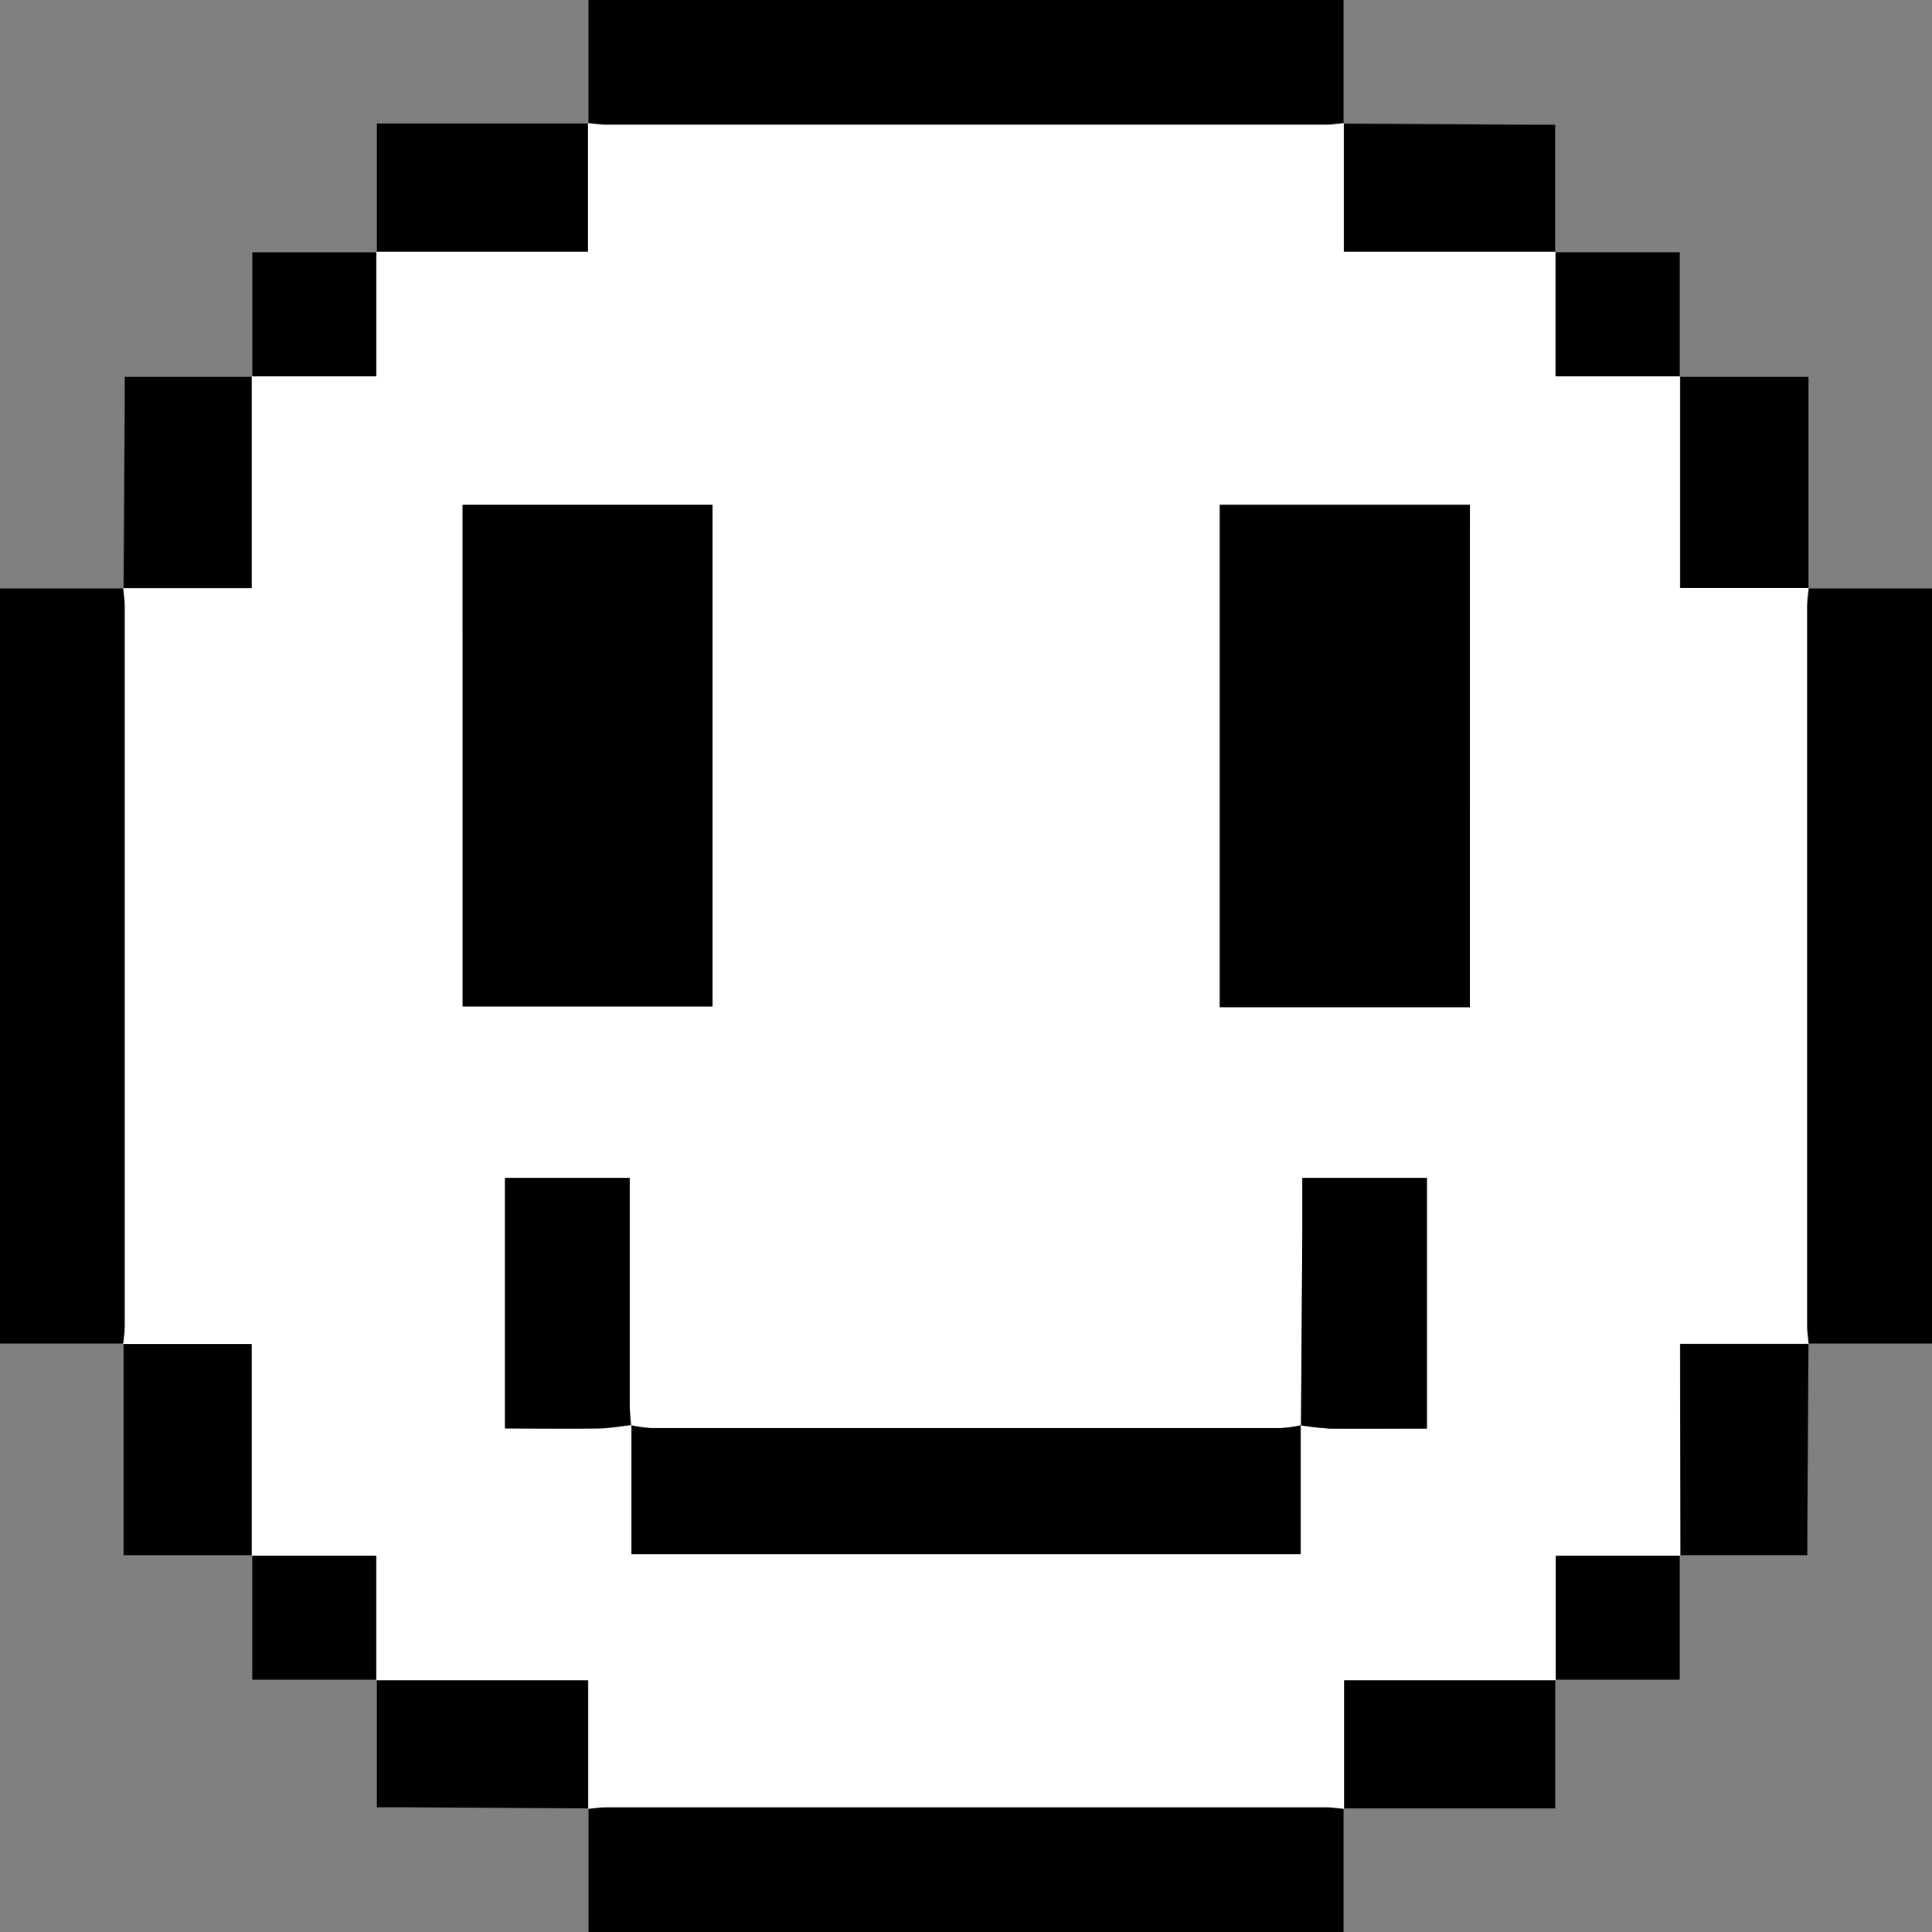
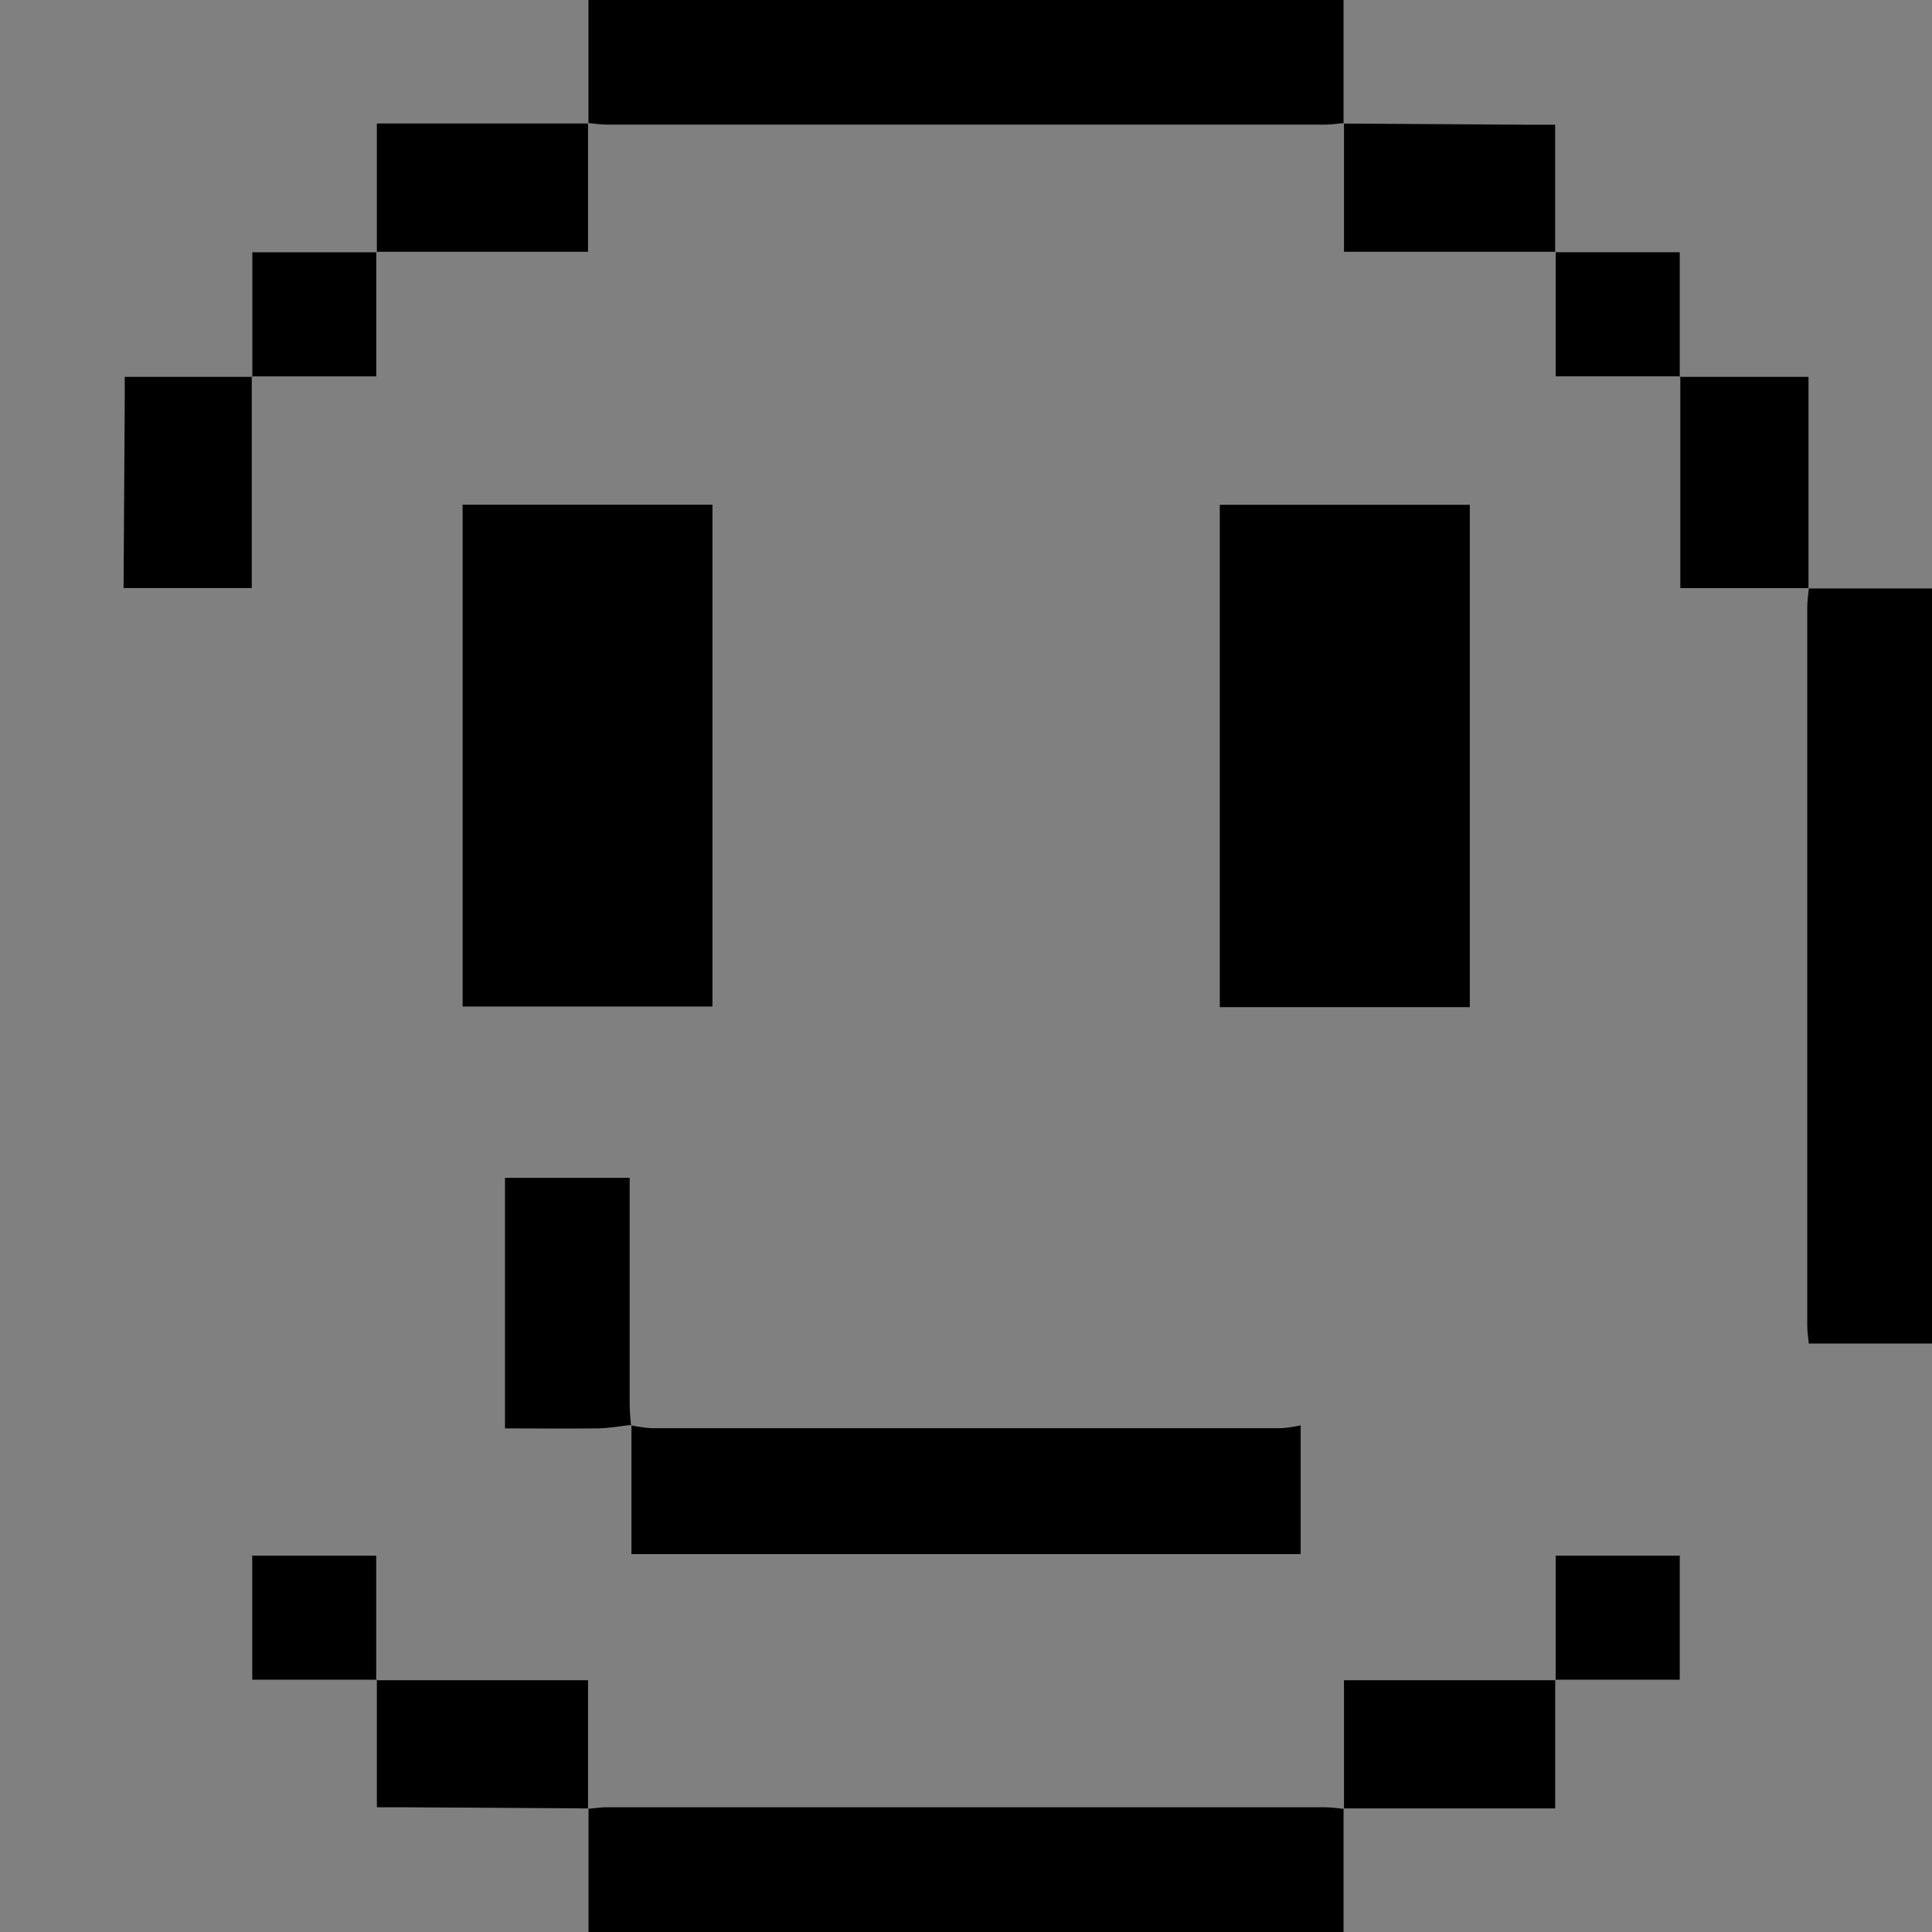
<svg xmlns="http://www.w3.org/2000/svg" width="31.41" height="31.41" viewBox="0 0 31.41 31.41">
  <rect x="0" y="0" width="31.41" height="31.41" fill="#808080" stroke="none" />
  <g id="Group_179" data-name="Group 179" transform="translate(-521.045 -1746.267)">
    <path id="Path_14" data-name="Path 14" d="M33.19,2.009V0H45.466V2.009L45.474,2c-.1.009-.2.026-.3.026q-5.843,0-11.685,0c-.1,0-.2-.017-.3-.026Z" transform="translate(497.422 1746.267)" />
-     <path id="Path_15" data-name="Path 15" d="M14.546,32.928H12.538V20.652h2.008l-.005-.007c.009.1.026.2.026.3q0,5.843,0,11.685c0,.1-.017.2-.026.3Z" transform="translate(508.507 1735.182)" />
    <path id="Path_16" data-name="Path 16" d="M76.007,20.652h2.008V32.928H76.007l.006.008c-.01-.1-.026-.2-.026-.3q0-5.843,0-11.685c0-.1.017-.2.026-.3Z" transform="translate(474.44 1735.182)" />
    <path id="Path_17" data-name="Path 17" d="M45.465,63.469v2.009H33.19V63.469l-.008.006c.1-.009.2-.026.3-.026q5.843,0,11.685,0c.1,0,.2.017.3.026Z" transform="translate(497.423 1712.2)" />
    <path id="Path_18" data-name="Path 18" d="M25.76,6.424V4.331H29.2l-.007-.005v2.09H25.752Z" transform="translate(501.412 1743.944)" />
    <path id="Path_19" data-name="Path 19" d="M59.708,4.332l3.034.019h.406V6.425l.008-.009H59.715V4.326Z" transform="translate(483.18 1743.944)" />
    <path id="Path_20" data-name="Path 20" d="M16.869,16.662l.019-3.034v-.406h2.074l-.009-.008v3.441H16.864Z" transform="translate(506.185 1739.172)" />
    <path id="Path_21" data-name="Path 21" d="M71.512,13.222h2.093v3.441l.005-.007H71.521V13.214Z" transform="translate(476.842 1739.172)" />
-     <path id="Path_22" data-name="Path 22" d="M18.962,50.611H16.869V47.17l-.005.007h2.089v3.441Z" transform="translate(506.185 1720.94)" />
-     <path id="Path_23" data-name="Path 23" d="M73.605,47.17q-.01,1.517-.019,3.034c0,.12,0,.241,0,.406H71.512l.009.008V47.177h2.09Z" transform="translate(476.842 1720.94)" />
    <path id="Path_24" data-name="Path 24" d="M29.2,61.067l-3.034-.019H25.76V58.974l-.008.009h3.441v2.09Z" transform="translate(501.412 1714.601)" />
    <path id="Path_25" data-name="Path 25" d="M63.149,58.974v2.093H59.708l.007.005V58.983h3.441Z" transform="translate(483.18 1714.601)" />
    <path id="Path_26" data-name="Path 26" d="M21.385,10.873V8.848H23.41L23.4,8.839v2.026H21.376Z" transform="translate(503.762 1741.521)" />
    <path id="Path_27" data-name="Path 27" d="M67.138,8.847h2.025v2.025l.008-.008H67.146V8.839Z" transform="translate(479.191 1741.521)" />
    <path id="Path_28" data-name="Path 28" d="M23.411,56.625H21.385V54.6l-.008.008H23.4v2.026Z" transform="translate(503.761 1716.95)" />
    <path id="Path_29" data-name="Path 29" d="M69.163,54.6v2.025H67.138l.008.008V54.608h2.026Z" transform="translate(479.191 1716.95)" />
-     <path id="Path_30" data-name="Path 30" d="M42.178,27.614H40.152V29.64H36.711v2.09c-.1-.009-.2-.026-.3-.026q-5.843,0-11.685,0c-.1,0-.2.017-.3.026V29.64H20.98V27.614H18.954V24.173h-2.09c.009-.1.026-.2.026-.3q0-5.842,0-11.685c0-.1-.017-.2-.026-.3h2.09V8.442H20.98V6.416H24.42V4.326c.1.009.2.026.3.026q5.843,0,11.685,0c.1,0,.2-.017.3-.026v2.09h3.441V8.442h2.026v3.441h2.09c-.009.1-.026.2-.026.3q0,5.843,0,11.685c0,.1.017.2.026.3h-2.09ZM25.119,25.5c-.007-.111-.02-.222-.021-.333q0-1.685,0-3.371v-.32H23.07v4.074c.522,0,1.02.005,1.519,0,.179,0,.357-.036.536-.056v2.1H36.006c0-.711,0-1.4,0-2.1a4.607,4.607,0,0,0,.475.055c.527.007,1.053,0,1.578,0V21.471H36.034c0,.314,0,.608,0,.9q-.01,1.561-.022,3.121a2.168,2.168,0,0,1-.323.047q-5.122,0-10.244,0a2.384,2.384,0,0,1-.324-.046m-2.738-6.809h4.062V10.528H22.381Zm16.375-8.158H34.691V18.7h4.065Z" transform="translate(506.185 1743.944)" fill="#fff" />
    <rect id="Rectangle_10" data-name="Rectangle 10" width="4.062" height="8.159" transform="translate(528.566 1754.472)" />
    <rect id="Rectangle_11" data-name="Rectangle 11" width="4.065" height="8.167" transform="translate(540.876 1754.474)" />
    <path id="Path_31" data-name="Path 31" d="M34.694,50.033a2.226,2.226,0,0,0,.324.047q5.122,0,10.244,0a2.16,2.16,0,0,0,.323-.047l-.005-.006v2.1H34.7v-2.1Z" transform="translate(496.611 1719.406)" />
    <path id="Path_32" data-name="Path 32" d="M32.322,45.371c-.179.019-.357.053-.537.056-.5.007-1,0-1.518,0V41.354h2.027v.32q0,1.685,0,3.371c0,.111.013.222.021.333l.006-.006" transform="translate(498.988 1724.062)" />
-     <path id="Path_33" data-name="Path 33" d="M58.207,45.374q.011-1.561.022-3.121c0-.295,0-.589,0-.9h2.025v4.076c-.525,0-1.051,0-1.577,0a4.381,4.381,0,0,1-.476-.055l.005.006" transform="translate(483.989 1724.064)" />
  </g>
</svg>